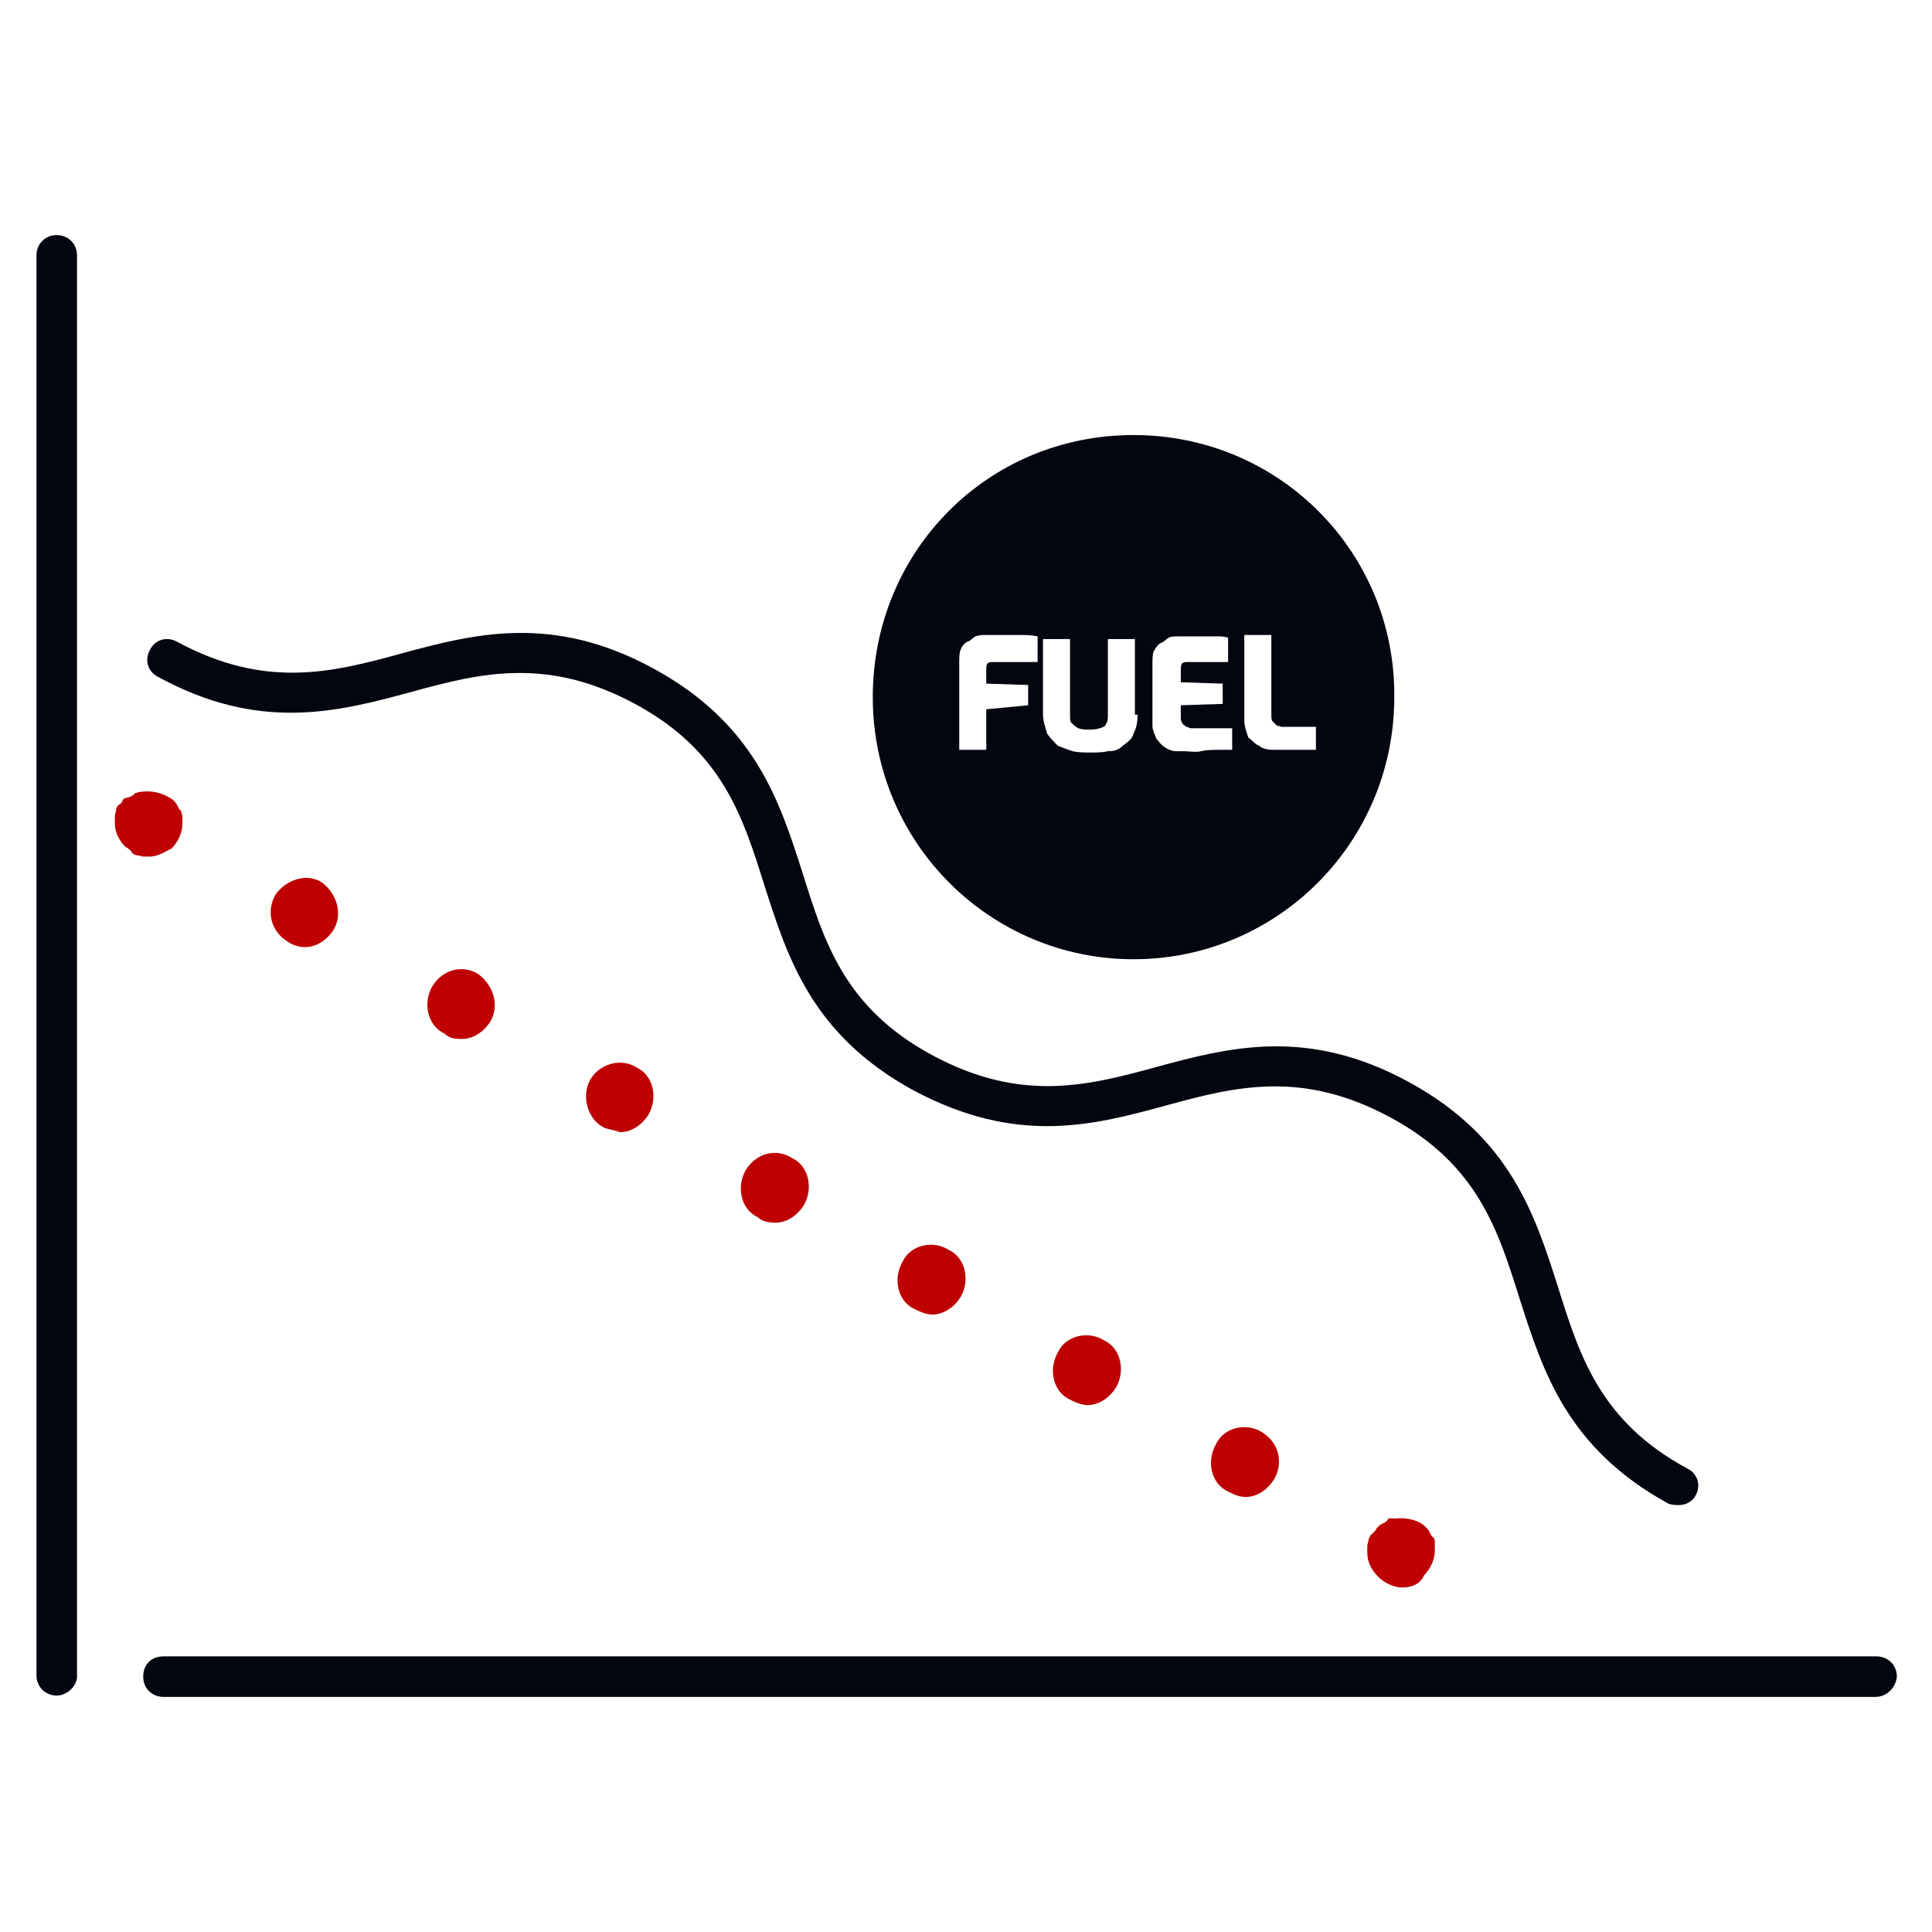
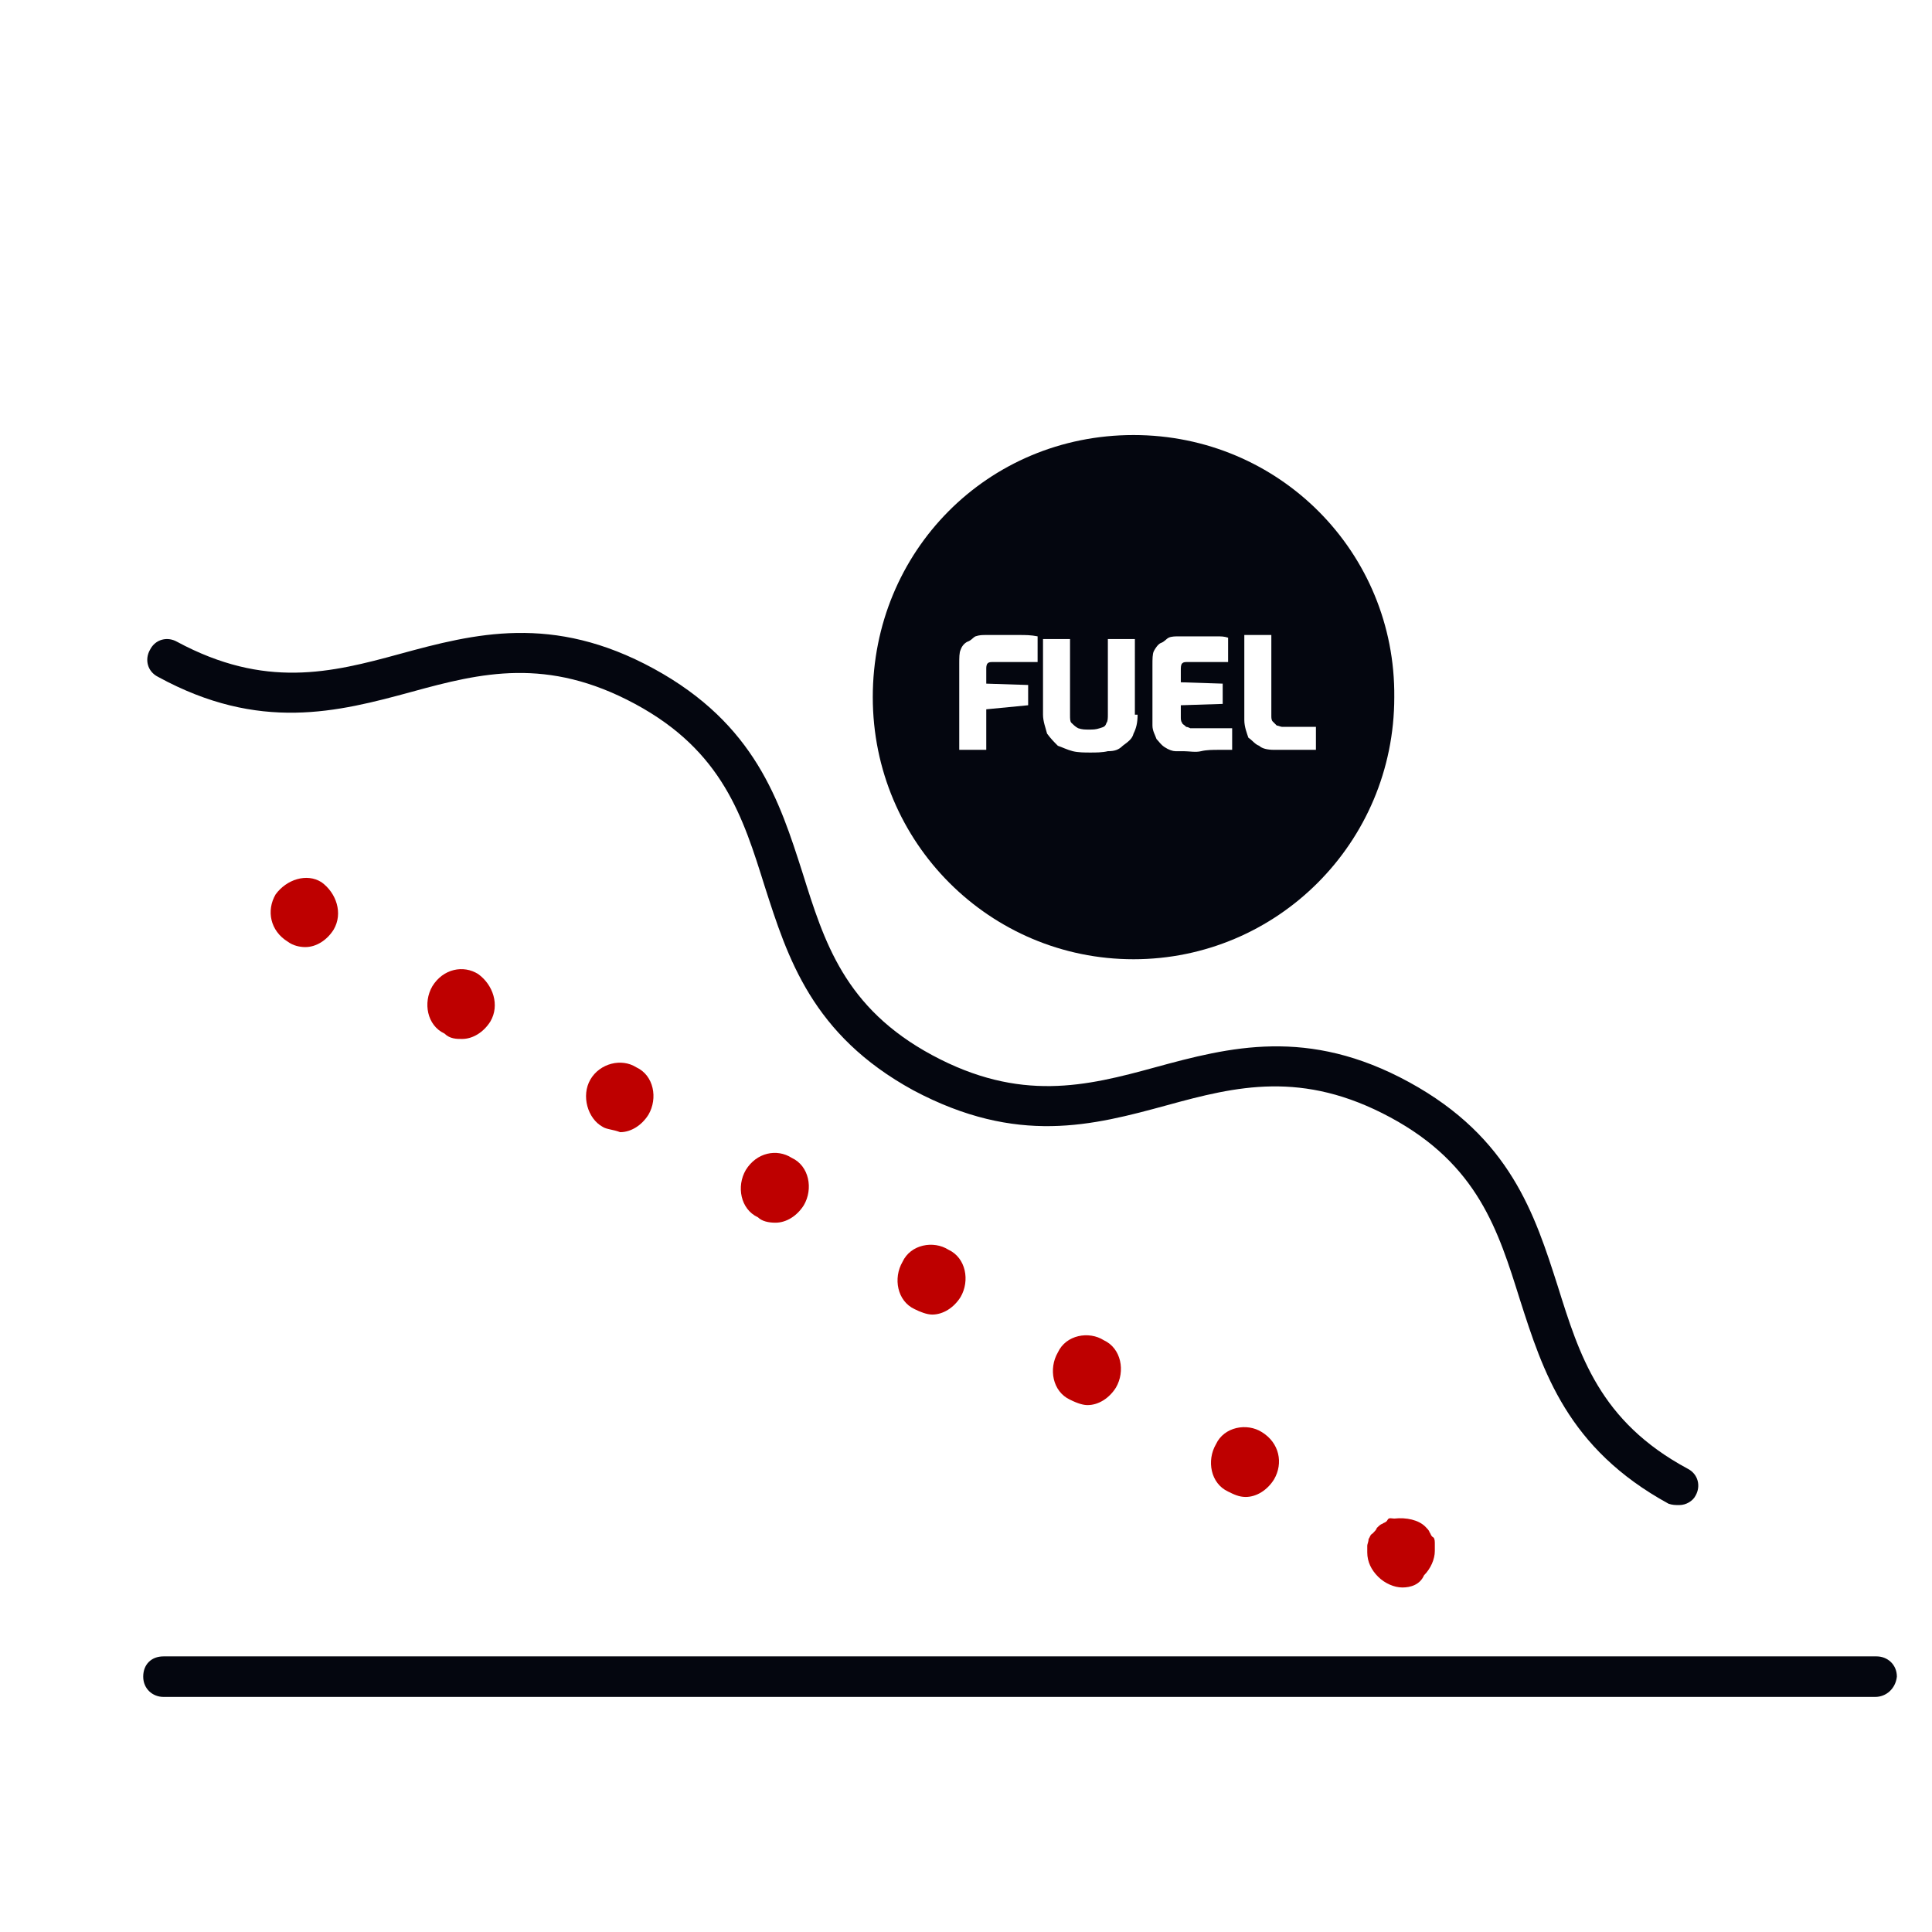
<svg xmlns="http://www.w3.org/2000/svg" version="1.1" id="Layer_1" x="0px" y="0px" viewBox="0 0 143 143" style="enable-background:new 0 0 143 143;" xml:space="preserve">
  <style type="text/css"> .st0{fill:#04060F;} .st1{fill:#BE0000;} </style>
  <g>
    <path class="st0" d="M124.3,111.4c-0.3,0-0.5,0-0.8-0.1c-7.5-4.1-9.3-9.8-11-15.1c-1.6-5.1-3.1-10-9.6-13.5 c-6.5-3.5-11.4-2.3-16.5-0.9c-5.5,1.5-11.1,3-18.8-1.1c-7.5-4.1-9.3-9.8-11-15.1c-1.6-5.1-3.1-10-9.6-13.5 c-6.5-3.5-11.4-2.3-16.5-0.9c-5.5,1.5-11.3,3-18.8-1.1c-0.8-0.4-1-1.3-0.6-2c0.4-0.8,1.3-1,2-0.6c6.5,3.5,11.4,2.3,16.5,0.9 c5.5-1.5,11.3-3,18.8,1.1s9.3,9.8,11,15.1c1.6,5.1,3.1,10,9.6,13.5c6.5,3.5,11.4,2.3,16.5,0.9c5.5-1.5,11.3-3,18.8,1.1 s9.3,9.8,11,15.1c1.6,5.1,3.1,10,9.6,13.5c0.8,0.4,1,1.3,0.6,2C125.3,111.1,124.8,111.4,124.3,111.4z" />
    <path class="st0" d="M138.8,125.6H12.1c-0.8,0-1.5-0.6-1.5-1.5c0-0.9,0.6-1.5,1.5-1.5h126.8c0.8,0,1.5,0.6,1.5,1.5 C140.3,125,139.6,125.6,138.8,125.6z" />
-     <path class="st0" d="M4.2,125.5c-0.8,0-1.5-0.6-1.5-1.5V18.9c0-0.8,0.6-1.5,1.5-1.5c0.8,0,1.5,0.6,1.5,1.5v105.3 C5.6,124.9,4.9,125.5,4.2,125.5z" />
    <path class="st1" d="M103.8,117.5c-0.6,0-1.3-0.3-1.8-0.8c-0.5-0.5-0.8-1.1-0.8-1.8c0-0.1,0-0.4,0-0.5s0.1-0.3,0.1-0.5 c0.1-0.1,0.1-0.3,0.3-0.4c0.1-0.1,0.3-0.3,0.3-0.4c0.1-0.1,0.3-0.3,0.4-0.3c0.1-0.1,0.3-0.1,0.4-0.3s0.3-0.1,0.5-0.1 c0.9-0.1,1.8,0.1,2.3,0.6c0.1,0.1,0.3,0.3,0.3,0.4c0.1,0.1,0.1,0.3,0.3,0.4c0.1,0.1,0.1,0.3,0.1,0.5v0.5c0,0.6-0.3,1.3-0.8,1.8 C105.1,117.3,104.4,117.5,103.8,117.5z" />
    <path class="st1" d="M90.9,110.4c-1.3-0.6-1.6-2.3-0.9-3.5c0.6-1.3,2.3-1.6,3.4-0.9c1.3,0.8,1.6,2.3,0.9,3.5 c-0.5,0.8-1.3,1.3-2.1,1.3C91.7,110.8,91.3,110.6,90.9,110.4z M79.2,103.6c-1.3-0.6-1.6-2.3-0.9-3.5c0.6-1.3,2.3-1.6,3.4-0.9 c1.3,0.6,1.6,2.3,0.9,3.5c-0.5,0.8-1.3,1.3-2.1,1.3C80.2,104,79.8,103.9,79.2,103.6z M67.7,96.9c-1.3-0.6-1.6-2.3-0.9-3.5 c0.6-1.3,2.3-1.6,3.4-0.9c1.3,0.6,1.6,2.3,0.9,3.5c-0.5,0.8-1.3,1.3-2.1,1.3C68.6,97.3,68.1,97.1,67.7,96.9z M56.1,90.1 c-1.3-0.6-1.6-2.3-0.9-3.5c0.8-1.3,2.3-1.6,3.4-0.9c1.3,0.6,1.6,2.3,0.9,3.5c-0.5,0.8-1.3,1.3-2.1,1.3 C56.9,90.5,56.4,90.4,56.1,90.1z M44.6,83.4c-1.1-0.6-1.6-2.3-0.9-3.5s2.3-1.6,3.4-0.9c1.3,0.6,1.6,2.3,0.9,3.5 c-0.5,0.8-1.3,1.3-2.1,1.3C45.4,83.6,44.9,83.6,44.6,83.4z M32.9,76.5c-1.3-0.6-1.6-2.3-0.9-3.5c0.8-1.3,2.3-1.6,3.4-0.9 c1.1,0.8,1.6,2.3,0.9,3.5c-0.5,0.8-1.3,1.3-2.1,1.3C33.8,76.9,33.3,76.9,32.9,76.5z M21.3,69.7c-1.3-0.8-1.6-2.3-0.9-3.5 c0.8-1.1,2.3-1.6,3.4-0.9c1.1,0.8,1.6,2.3,0.9,3.5c-0.5,0.8-1.3,1.3-2.1,1.3C22.2,70.1,21.7,70,21.3,69.7z" />
-     <path class="st1" d="M11.1,63.4c-0.1,0-0.4,0-0.5,0s-0.3-0.1-0.5-0.1c-0.1,0-0.3-0.1-0.4-0.3c-0.1-0.1-0.3-0.3-0.4-0.3 c-0.5-0.5-0.8-1.1-0.8-1.8c0-0.1,0-0.4,0-0.5c0-0.1,0.1-0.4,0.1-0.5c0-0.1,0.1-0.3,0.3-0.4s0.1-0.3,0.3-0.4C9.3,59.1,9.4,59,9.6,59 c0.1-0.1,0.3-0.1,0.4-0.3c0.1,0,0.3-0.1,0.5-0.1c0.8-0.1,1.6,0.1,2.3,0.6c0.1,0.1,0.3,0.3,0.3,0.4c0.1,0.1,0.1,0.3,0.3,0.4 c0,0.1,0.1,0.3,0.1,0.5V61c0,0.6-0.3,1.3-0.8,1.8C12.3,63,11.7,63.4,11.1,63.4z" />
    <g>
      <path class="st0" d="M83.9,32.2c-10.8,0-19.3,8.6-19.3,19.4S73.3,71,83.9,71s19.3-8.6,19.3-19.4C103.3,40.9,94.7,32.2,83.9,32.2z M76.7,49h-3.1c-0.3,0-0.4,0-0.5,0.1c-0.1,0.1-0.1,0.3-0.1,0.4v1.1l3.1,0.1v1.5l-3.1,0.3v3h-2v-6.4c0-0.4,0-0.8,0.1-1 c0.1-0.3,0.3-0.5,0.5-0.6c0.3-0.1,0.4-0.3,0.6-0.4c0.3-0.1,0.5-0.1,0.8-0.1s0.6,0,1,0c0.4,0,0.9,0,1.4,0c0.5,0,0.9,0,1.4,0.1V49z M84.2,52.9c0,0.6-0.1,1-0.3,1.4c-0.1,0.4-0.4,0.6-0.8,0.9c-0.3,0.3-0.6,0.4-1.1,0.4c-0.4,0.1-0.9,0.1-1.3,0.1 c-0.4,0-0.9,0-1.3-0.1c-0.4-0.1-0.8-0.3-1.1-0.4c-0.3-0.3-0.5-0.5-0.8-0.9c-0.1-0.4-0.3-0.9-0.3-1.4v-5.6h2v5.6 c0,0.3,0,0.5,0.1,0.6s0.3,0.3,0.5,0.4c0.3,0.1,0.5,0.1,0.8,0.1c0.3,0,0.5,0,0.8-0.1s0.4-0.1,0.5-0.4c0.1-0.1,0.1-0.4,0.1-0.6v-5.6 h2V52.9z M91.1,49h-3.1c-0.3,0-0.4,0-0.5,0.1c-0.1,0.1-0.1,0.3-0.1,0.5v0.9l3.1,0.1v1.5l-3.1,0.1v0.9c0,0.1,0,0.3,0.1,0.4 c0,0.1,0.1,0.1,0.3,0.3c0.1,0,0.3,0.1,0.3,0.1h3.1v1.6c-0.3,0-0.6,0-1,0c-0.4,0-0.9,0-1.3,0.1c-0.4,0.1-0.9,0-1.3,0 c-0.1,0-0.4,0-0.6,0s-0.5-0.1-0.8-0.3s-0.4-0.4-0.6-0.6c-0.1-0.3-0.3-0.6-0.3-1v-4.5c0-0.4,0-0.8,0.1-1s0.3-0.5,0.5-0.6 c0.3-0.1,0.4-0.3,0.6-0.4s0.5-0.1,0.8-0.1c0.6,0,1.1,0,1.6,0c0.5,0,0.9,0,1.1,0c0.4,0,0.6,0,0.9,0.1V49H91.1z M97.4,55.5h-3.1 c-0.5,0-0.9-0.1-1.1-0.3c-0.3-0.1-0.5-0.4-0.8-0.6c-0.1-0.3-0.3-0.8-0.3-1.3v-6.3h2v6c0,0.1,0,0.3,0.1,0.4s0.1,0.1,0.3,0.3 c0.1,0,0.3,0.1,0.4,0.1h2.5V55.5z" />
    </g>
  </g>
</svg>